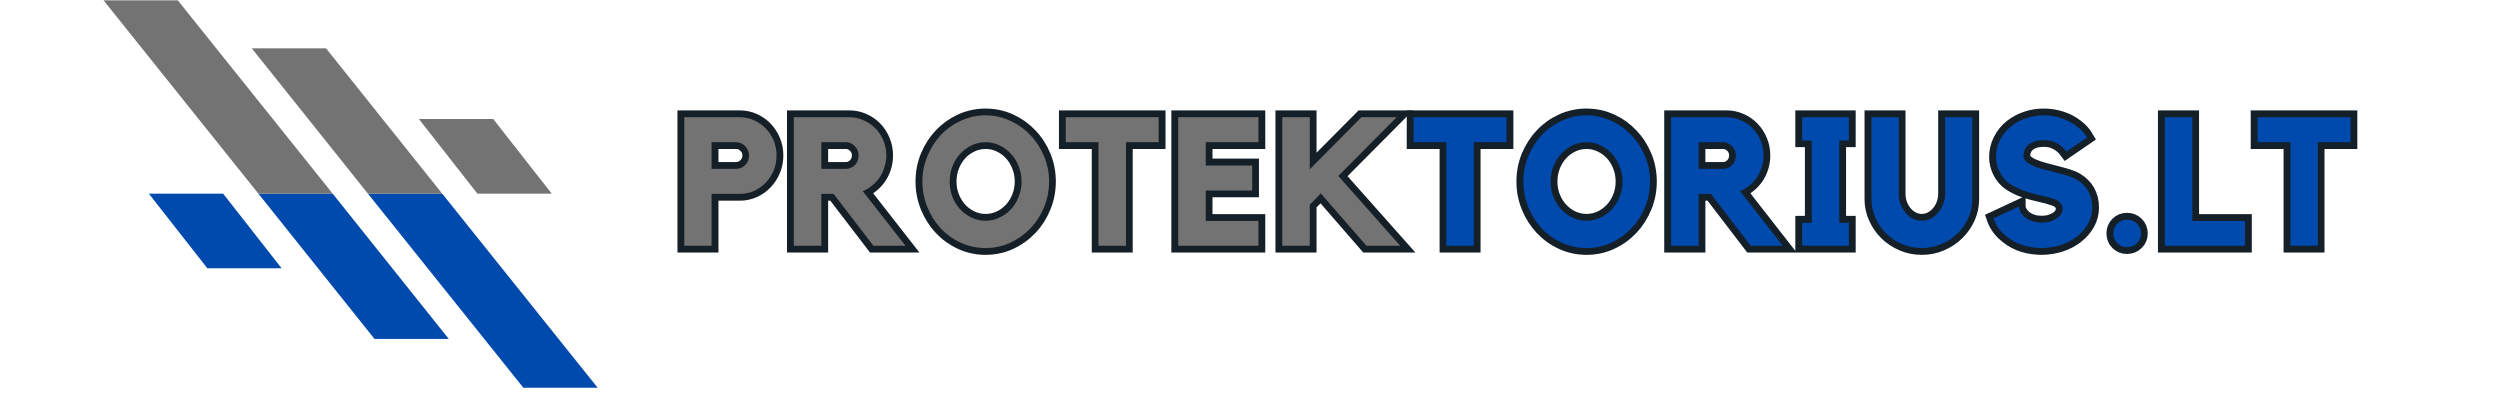
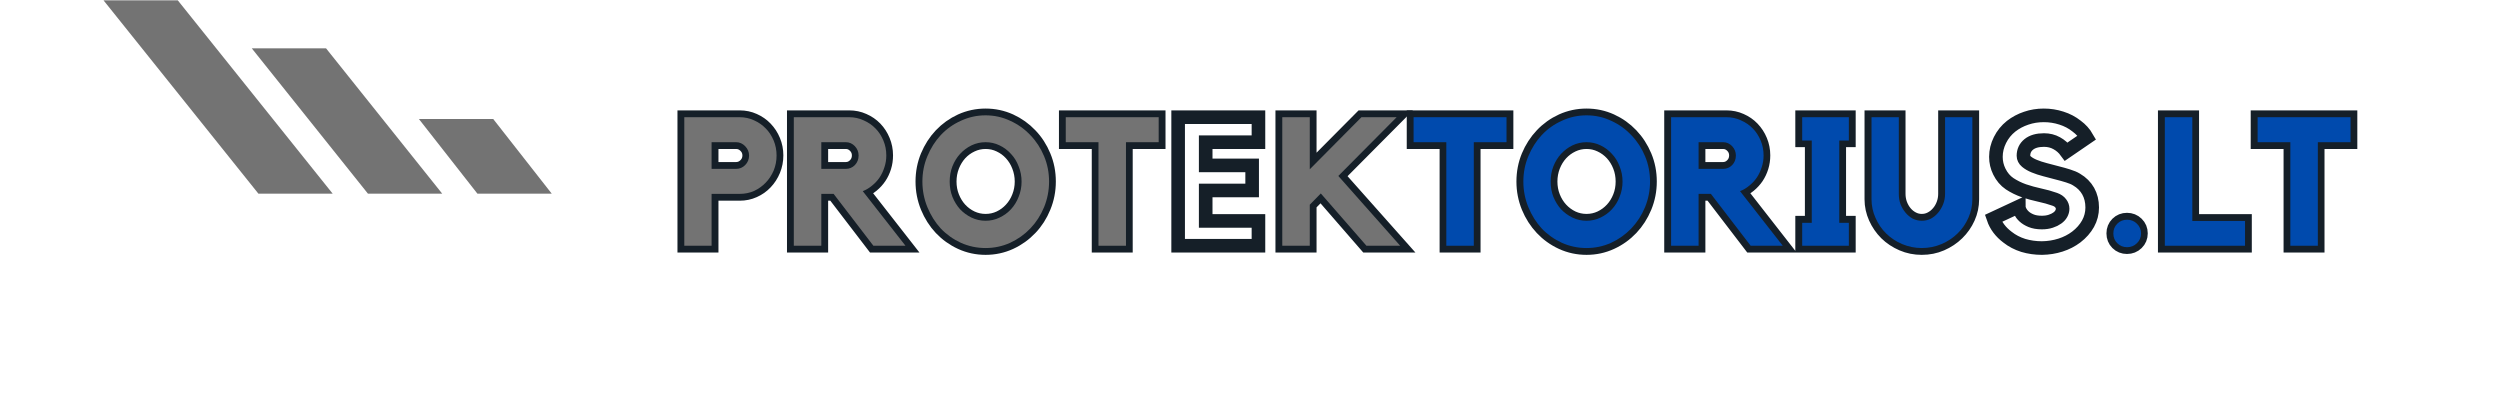
<svg xmlns="http://www.w3.org/2000/svg" width="250" zoomAndPan="magnify" viewBox="0 0 187.5 30" height="40" preserveAspectRatio="xMidYMid meet" version="1.0">
  <defs>
    <g />
    <clipPath id="b2cc17d020">
      <path d="M 11 14 L 44.828 14 L 44.828 29.031 L 11 29.031 Z M 11 14 " clip-rule="nonzero" />
    </clipPath>
    <clipPath id="27b878339e">
      <path d="M 7.715 0.023 L 42 0.023 L 42 15 L 7.715 15 Z M 7.715 0.023 " clip-rule="nonzero" />
    </clipPath>
  </defs>
  <g clip-path="url(#b2cc17d020)">
-     <path fill="#004aad" d="M 11.164 14.523 L 16.734 14.523 L 21.121 20.121 L 15.551 20.121 Z M 39.25 29.078 L 27.594 14.523 L 33.164 14.523 L 44.824 29.078 Z M 28.09 25.422 L 19.379 14.523 L 24.949 14.523 L 33.66 25.422 L 28.09 25.422 " fill-opacity="1" fill-rule="nonzero" />
-   </g>
+     </g>
  <g clip-path="url(#27b878339e)">
    <path fill="#737373" d="M 41.379 14.523 L 35.805 14.523 L 31.418 8.926 L 36.992 8.926 Z M 13.289 -0.031 L 24.949 14.523 L 19.379 14.523 L 7.719 -0.031 Z M 24.453 3.625 L 33.164 14.523 L 27.594 14.523 L 18.883 3.625 L 24.453 3.625 " fill-opacity="1" fill-rule="nonzero" />
  </g>
  <path stroke-linecap="butt" transform="matrix(0.408, 0, 0, 0.408, 50.681, 8.638)" fill="none" stroke-linejoin="miter" d="M 11.762 0.369 C 12.7 0.369 13.571 0.551 14.394 0.924 C 15.218 1.288 15.936 1.786 16.539 2.418 C 17.152 3.059 17.64 3.796 17.994 4.658 C 18.348 5.51 18.53 6.42 18.53 7.396 C 18.53 8.373 18.348 9.292 17.994 10.153 C 17.64 11.005 17.152 11.762 16.539 12.403 C 15.936 13.044 15.218 13.552 14.394 13.916 C 13.571 14.289 12.7 14.471 11.762 14.471 L 6.601 14.471 L 6.601 23.997 L 1.566 23.997 L 1.566 0.369 Z M 11.101 9.866 C 11.743 9.866 12.307 9.627 12.786 9.148 C 13.265 8.669 13.504 8.085 13.504 7.396 C 13.504 6.735 13.265 6.161 12.786 5.682 C 12.307 5.204 11.743 4.964 11.101 4.964 L 6.601 4.964 L 6.601 9.866 Z M 38.692 7.396 C 38.692 8.152 38.587 8.87 38.376 9.55 C 38.166 10.23 37.878 10.852 37.495 11.417 C 37.113 11.982 36.663 12.48 36.126 12.92 C 35.6 13.351 35.016 13.705 34.394 13.964 L 42.234 23.997 L 36.327 23.997 L 29.032 14.471 L 26.763 14.471 L 26.763 23.997 L 21.699 23.997 L 21.699 0.369 L 31.895 0.369 C 32.833 0.369 33.714 0.551 34.537 0.924 C 35.38 1.288 36.098 1.786 36.71 2.418 C 37.323 3.059 37.802 3.796 38.156 4.658 C 38.51 5.51 38.692 6.42 38.692 7.396 Z M 31.263 9.866 C 31.904 9.866 32.46 9.627 32.929 9.148 C 33.398 8.669 33.628 8.085 33.628 7.396 C 33.628 6.735 33.398 6.161 32.929 5.682 C 32.46 5.204 31.904 4.964 31.263 4.964 L 26.763 4.964 L 26.763 9.866 Z M 56.959 0.034 C 58.557 0.034 60.07 0.359 61.496 1.001 C 62.913 1.652 64.148 2.533 65.201 3.643 C 66.264 4.744 67.097 6.037 67.7 7.501 C 68.313 8.966 68.619 10.536 68.619 12.202 C 68.619 13.849 68.313 15.409 67.7 16.903 C 67.097 18.387 66.264 19.689 65.201 20.799 C 64.148 21.91 62.913 22.8 61.496 23.451 C 60.07 24.102 58.557 24.427 56.959 24.427 C 55.36 24.427 53.847 24.102 52.421 23.451 C 51.004 22.8 49.769 21.91 48.716 20.799 C 47.672 19.689 46.849 18.387 46.236 16.903 C 45.633 15.409 45.327 13.849 45.327 12.202 C 45.327 10.536 45.633 8.966 46.236 7.501 C 46.849 6.037 47.672 4.744 48.716 3.643 C 49.769 2.533 51.004 1.652 52.421 1.001 C 53.847 0.359 55.36 0.034 56.959 0.034 Z M 56.959 19.401 C 57.878 19.401 58.73 19.21 59.524 18.836 C 60.328 18.454 61.027 17.937 61.621 17.286 C 62.224 16.635 62.703 15.869 63.038 14.997 C 63.382 14.136 63.564 13.198 63.564 12.202 C 63.564 11.206 63.382 10.268 63.038 9.387 C 62.703 8.507 62.224 7.741 61.621 7.08 C 61.027 6.429 60.328 5.912 59.524 5.539 C 58.73 5.156 57.878 4.964 56.959 4.964 C 56.049 4.964 55.197 5.156 54.393 5.539 C 53.589 5.912 52.89 6.429 52.287 7.08 C 51.693 7.741 51.224 8.507 50.879 9.387 C 50.535 10.268 50.362 11.206 50.362 12.202 C 50.362 13.198 50.535 14.136 50.879 14.997 C 51.224 15.869 51.693 16.635 52.287 17.286 C 52.89 17.937 53.589 18.454 54.393 18.836 C 55.197 19.21 56.049 19.401 56.959 19.401 Z M 71.692 0.369 L 88.781 0.369 L 88.781 4.964 L 82.75 4.964 L 82.75 23.997 L 77.724 23.997 L 77.724 4.964 L 71.692 4.964 Z M 92.352 0.369 L 107.115 0.369 L 107.115 4.964 L 97.417 4.964 L 97.417 9.234 L 105.956 9.234 L 105.956 13.839 L 97.417 13.839 L 97.417 19.44 L 107.115 19.44 L 107.115 23.997 L 92.352 23.997 Z M 121.781 11.168 L 133.183 23.997 L 126.951 23.997 L 118.584 14.366 L 116.545 16.433 L 116.545 23.997 L 111.49 23.997 L 111.49 0.369 L 116.545 0.369 L 116.545 9.933 L 126.042 0.369 L 132.513 0.369 Z M 121.781 11.168 " stroke="#151f28" stroke-width="2.5" stroke-opacity="1" stroke-miterlimit="4" />
  <path stroke-linecap="butt" transform="matrix(0.408, 0, 0, 0.408, 50.681, 8.638)" fill="none" stroke-linejoin="miter" d="M 135.625 0.369 L 152.723 0.369 L 152.723 4.964 L 146.692 4.964 L 146.692 23.997 L 141.666 23.997 L 141.666 4.964 L 135.625 4.964 Z M 167.428 0.034 C 169.027 0.034 170.54 0.359 171.956 1.001 C 173.383 1.652 174.618 2.533 175.671 3.643 C 176.724 4.744 177.557 6.037 178.17 7.501 C 178.782 8.966 179.089 10.536 179.089 12.202 C 179.089 13.849 178.782 15.409 178.17 16.903 C 177.557 18.387 176.724 19.689 175.671 20.799 C 174.618 21.91 173.383 22.8 171.956 23.451 C 170.54 24.102 169.027 24.427 167.428 24.427 C 165.82 24.427 164.307 24.102 162.881 23.451 C 161.464 22.8 160.229 21.91 159.185 20.799 C 158.142 19.689 157.309 18.387 156.696 16.903 C 156.093 15.409 155.787 13.849 155.787 12.202 C 155.787 10.536 156.093 8.966 156.696 7.501 C 157.309 6.037 158.142 4.744 159.185 3.643 C 160.229 2.533 161.464 1.652 162.881 1.001 C 164.307 0.359 165.82 0.034 167.428 0.034 Z M 167.428 19.401 C 168.338 19.401 169.19 19.21 169.984 18.836 C 170.788 18.454 171.487 17.937 172.09 17.286 C 172.694 16.635 173.163 15.869 173.507 14.997 C 173.852 14.136 174.024 13.198 174.024 12.202 C 174.024 11.206 173.852 10.268 173.507 9.387 C 173.163 8.507 172.694 7.741 172.09 7.08 C 171.487 6.429 170.788 5.912 169.984 5.539 C 169.19 5.156 168.338 4.964 167.428 4.964 C 166.509 4.964 165.657 5.156 164.853 5.539 C 164.058 5.912 163.359 6.429 162.756 7.08 C 162.153 7.741 161.684 8.507 161.339 9.387 C 160.995 10.268 160.822 11.206 160.822 12.202 C 160.822 13.198 160.995 14.136 161.339 14.997 C 161.684 15.869 162.153 16.635 162.756 17.286 C 163.359 17.937 164.058 18.454 164.853 18.836 C 165.657 19.21 166.509 19.401 167.428 19.401 Z M 199.95 7.396 C 199.95 8.152 199.844 8.87 199.634 9.55 C 199.423 10.23 199.126 10.852 198.753 11.417 C 198.37 11.982 197.91 12.48 197.384 12.92 C 196.848 13.351 196.273 13.705 195.651 13.964 L 203.482 23.997 L 197.585 23.997 L 190.29 14.471 L 188.021 14.471 L 188.021 23.997 L 182.956 23.997 L 182.956 0.369 L 193.152 0.369 C 194.081 0.369 194.971 0.551 195.795 0.924 C 196.628 1.288 197.355 1.786 197.958 2.418 C 198.571 3.059 199.059 3.796 199.413 4.658 C 199.768 5.51 199.95 6.42 199.95 7.396 Z M 192.521 9.866 C 193.162 9.866 193.717 9.627 194.186 9.148 C 194.655 8.669 194.885 8.085 194.885 7.396 C 194.885 6.735 194.655 6.161 194.186 5.682 C 193.717 5.204 193.162 4.964 192.521 4.964 L 188.021 4.964 L 188.021 9.866 Z M 215.65 0.369 L 215.65 4.629 L 213.879 4.629 L 213.879 19.765 L 215.65 19.765 L 215.65 23.997 L 207.053 23.997 L 207.053 19.765 L 208.815 19.765 L 208.815 4.629 L 207.053 4.629 L 207.053 0.369 Z M 233.314 0.369 L 238.34 0.369 L 238.34 15.467 C 238.34 16.644 238.1 17.783 237.612 18.875 C 237.124 19.957 236.454 20.914 235.611 21.737 C 234.769 22.561 233.783 23.212 232.663 23.7 C 231.542 24.188 230.336 24.427 229.044 24.427 C 227.78 24.427 226.574 24.188 225.444 23.7 C 224.314 23.212 223.328 22.561 222.486 21.737 C 221.663 20.914 221.002 19.957 220.514 18.875 C 220.025 17.783 219.777 16.644 219.777 15.467 L 219.777 0.369 L 224.812 0.369 L 224.812 14.471 C 224.812 15.131 224.927 15.763 225.138 16.347 C 225.367 16.941 225.664 17.467 226.047 17.917 C 226.421 18.367 226.88 18.731 227.397 18.999 C 227.914 19.267 228.469 19.401 229.044 19.401 C 229.647 19.401 230.202 19.267 230.71 18.999 C 231.227 18.731 231.676 18.367 232.059 17.917 C 232.452 17.467 232.758 16.941 232.978 16.347 C 233.199 15.763 233.314 15.131 233.314 14.471 Z M 257.506 11.838 C 258.444 12.384 259.153 13.102 259.641 13.964 C 260.129 14.835 260.378 15.84 260.378 16.97 C 260.378 18.032 260.12 19.028 259.612 19.947 C 259.095 20.866 258.377 21.689 257.449 22.398 C 256.597 23.039 255.639 23.537 254.557 23.882 C 253.485 24.226 252.346 24.408 251.14 24.427 C 249.943 24.427 248.794 24.265 247.703 23.939 C 246.621 23.595 245.654 23.097 244.811 22.427 C 243.548 21.479 242.677 20.32 242.217 18.97 L 246.879 16.797 C 246.879 17.017 246.956 17.305 247.109 17.64 C 247.272 17.965 247.511 18.291 247.846 18.607 C 248.172 18.913 248.603 19.181 249.139 19.401 C 249.675 19.621 250.326 19.736 251.111 19.736 C 251.733 19.736 252.279 19.66 252.758 19.497 C 253.236 19.344 253.638 19.143 253.954 18.913 C 254.28 18.683 254.529 18.415 254.691 18.118 C 254.854 17.822 254.94 17.515 254.94 17.199 C 254.94 16.845 254.825 16.51 254.586 16.204 C 254.356 15.888 253.992 15.639 253.504 15.467 C 252.614 15.151 251.676 14.892 250.69 14.682 C 249.704 14.471 248.746 14.203 247.808 13.887 C 246.879 13.561 246.008 13.131 245.204 12.604 C 244.409 12.068 243.777 11.321 243.308 10.373 C 242.887 9.521 242.677 8.621 242.677 7.664 C 242.677 6.601 242.925 5.567 243.423 4.572 C 243.921 3.567 244.61 2.724 245.472 2.035 C 246.295 1.393 247.224 0.896 248.239 0.56 C 249.263 0.206 250.345 0.034 251.475 0.034 C 252.604 0.034 253.686 0.206 254.72 0.541 C 255.754 0.867 256.683 1.355 257.506 2.006 C 258.31 2.6 258.942 3.299 259.402 4.103 L 255.61 6.697 C 255.141 6.056 254.557 5.539 253.858 5.156 C 253.16 4.763 252.375 4.572 251.513 4.572 C 250.307 4.572 249.378 4.84 248.717 5.376 C 248.066 5.903 247.741 6.601 247.741 7.463 C 247.741 7.865 247.923 8.229 248.287 8.535 C 248.66 8.851 249.139 9.129 249.723 9.368 C 250.316 9.617 250.977 9.828 251.704 10.019 C 252.442 10.211 253.169 10.402 253.887 10.594 C 254.615 10.776 255.304 10.967 255.936 11.168 C 256.587 11.369 257.113 11.589 257.506 11.838 Z M 266.773 19.2 C 267.482 19.2 268.094 19.44 268.592 19.928 C 269.09 20.416 269.339 21.019 269.339 21.728 C 269.339 22.446 269.09 23.049 268.592 23.537 C 268.094 24.025 267.482 24.265 266.773 24.265 C 266.065 24.265 265.462 24.025 264.973 23.537 C 264.485 23.049 264.246 22.446 264.246 21.728 C 264.246 21.019 264.485 20.416 264.973 19.928 C 265.462 19.44 266.065 19.2 266.773 19.2 Z M 278.769 19.44 L 288.467 19.44 L 288.467 23.997 L 273.714 23.997 L 273.714 0.369 L 278.769 0.369 Z M 290.765 0.369 L 307.863 0.369 L 307.863 4.964 L 301.832 4.964 L 301.832 23.997 L 296.806 23.997 L 296.806 4.964 L 290.765 4.964 Z M 290.765 0.369 " stroke="#151f28" stroke-width="2.5" stroke-opacity="1" stroke-miterlimit="4" />
  <g fill="#737373" fill-opacity="1">
    <g transform="translate(50.681, 18.431)">
      <g>
        <path d="M 4.797 -9.641 C 5.18 -9.641 5.539 -9.562 5.875 -9.406 C 6.207 -9.258 6.5 -9.055 6.75 -8.797 C 7 -8.547 7.195 -8.242 7.344 -7.891 C 7.488 -7.547 7.562 -7.172 7.562 -6.766 C 7.562 -6.367 7.488 -5.992 7.344 -5.641 C 7.195 -5.297 7 -4.992 6.75 -4.734 C 6.5 -4.473 6.207 -4.266 5.875 -4.109 C 5.539 -3.961 5.18 -3.891 4.797 -3.891 L 2.688 -3.891 L 2.688 0 L 0.641 0 L 0.641 -9.641 Z M 4.531 -5.766 C 4.789 -5.766 5.016 -5.859 5.203 -6.047 C 5.398 -6.242 5.5 -6.484 5.5 -6.766 C 5.5 -7.035 5.398 -7.27 5.203 -7.469 C 5.016 -7.664 4.789 -7.766 4.531 -7.766 L 2.688 -7.766 L 2.688 -5.766 Z M 4.531 -5.766 " />
      </g>
    </g>
  </g>
  <g fill="#737373" fill-opacity="1">
    <g transform="translate(58.895, 18.431)">
      <g>
        <path d="M 7.578 -6.766 C 7.578 -6.461 7.531 -6.172 7.438 -5.891 C 7.352 -5.617 7.234 -5.363 7.078 -5.125 C 6.922 -4.895 6.734 -4.691 6.516 -4.516 C 6.305 -4.336 6.07 -4.195 5.812 -4.094 L 9.016 0 L 6.609 0 L 3.625 -3.891 L 2.703 -3.891 L 2.703 0 L 0.641 0 L 0.641 -9.641 L 4.797 -9.641 C 5.18 -9.641 5.539 -9.562 5.875 -9.406 C 6.219 -9.258 6.516 -9.055 6.766 -8.797 C 7.016 -8.547 7.211 -8.242 7.359 -7.891 C 7.504 -7.547 7.578 -7.172 7.578 -6.766 Z M 4.547 -5.766 C 4.805 -5.766 5.031 -5.859 5.219 -6.047 C 5.406 -6.242 5.5 -6.484 5.5 -6.766 C 5.5 -7.035 5.406 -7.27 5.219 -7.469 C 5.031 -7.664 4.805 -7.766 4.547 -7.766 L 2.703 -7.766 L 2.703 -5.766 Z M 4.547 -5.766 " />
      </g>
    </g>
  </g>
  <g fill="#737373" fill-opacity="1">
    <g transform="translate(68.727, 18.431)">
      <g>
        <path d="M 5.188 -9.781 C 5.844 -9.781 6.457 -9.645 7.031 -9.375 C 7.613 -9.113 8.117 -8.754 8.547 -8.297 C 8.984 -7.848 9.328 -7.32 9.578 -6.719 C 9.828 -6.125 9.953 -5.488 9.953 -4.812 C 9.953 -4.145 9.828 -3.504 9.578 -2.891 C 9.328 -2.285 8.984 -1.754 8.547 -1.297 C 8.117 -0.848 7.613 -0.488 7.031 -0.219 C 6.457 0.039 5.844 0.172 5.188 0.172 C 4.539 0.172 3.926 0.039 3.344 -0.219 C 2.758 -0.488 2.254 -0.848 1.828 -1.297 C 1.41 -1.754 1.078 -2.285 0.828 -2.891 C 0.578 -3.504 0.453 -4.145 0.453 -4.812 C 0.453 -5.488 0.578 -6.125 0.828 -6.719 C 1.078 -7.32 1.41 -7.848 1.828 -8.297 C 2.254 -8.754 2.758 -9.113 3.344 -9.375 C 3.926 -9.645 4.539 -9.781 5.188 -9.781 Z M 5.188 -1.875 C 5.562 -1.875 5.91 -1.953 6.234 -2.109 C 6.566 -2.266 6.852 -2.473 7.094 -2.734 C 7.344 -3.004 7.535 -3.316 7.672 -3.672 C 7.816 -4.023 7.891 -4.406 7.891 -4.812 C 7.891 -5.219 7.816 -5.598 7.672 -5.953 C 7.535 -6.316 7.344 -6.629 7.094 -6.891 C 6.852 -7.16 6.566 -7.375 6.234 -7.531 C 5.91 -7.688 5.562 -7.766 5.188 -7.766 C 4.82 -7.766 4.473 -7.688 4.141 -7.531 C 3.816 -7.375 3.531 -7.16 3.281 -6.891 C 3.039 -6.629 2.848 -6.316 2.703 -5.953 C 2.566 -5.598 2.5 -5.219 2.5 -4.812 C 2.5 -4.406 2.566 -4.023 2.703 -3.672 C 2.848 -3.316 3.039 -3.004 3.281 -2.734 C 3.531 -2.473 3.816 -2.266 4.141 -2.109 C 4.473 -1.953 4.82 -1.875 5.188 -1.875 Z M 5.188 -1.875 " />
      </g>
    </g>
  </g>
  <g fill="#737373" fill-opacity="1">
    <g transform="translate(79.62, 18.431)">
      <g>
        <path d="M 0.312 -9.641 L 7.281 -9.641 L 7.281 -7.766 L 4.828 -7.766 L 4.828 0 L 2.766 0 L 2.766 -7.766 L 0.312 -7.766 Z M 0.312 -9.641 " />
      </g>
    </g>
  </g>
  <g fill="#737373" fill-opacity="1">
    <g transform="translate(87.711, 18.431)">
      <g>
-         <path d="M 0.656 -9.641 L 6.672 -9.641 L 6.672 -7.766 L 2.719 -7.766 L 2.719 -6.016 L 6.203 -6.016 L 6.203 -4.141 L 2.719 -4.141 L 2.719 -1.859 L 6.672 -1.859 L 6.672 0 L 0.656 0 Z M 0.656 -9.641 " />
-       </g>
+         </g>
    </g>
  </g>
  <g fill="#737373" fill-opacity="1">
    <g transform="translate(95.53, 18.431)">
      <g>
        <path d="M 4.844 -5.234 L 9.484 0 L 6.953 0 L 3.531 -3.922 L 2.703 -3.078 L 2.703 0 L 0.641 0 L 0.641 -9.641 L 2.703 -9.641 L 2.703 -5.734 L 6.578 -9.641 L 9.219 -9.641 Z M 4.844 -5.234 " />
      </g>
    </g>
  </g>
  <g fill="#004aad" fill-opacity="1">
    <g transform="translate(105.707, 18.431)">
      <g>
        <path d="M 0.312 -9.641 L 7.281 -9.641 L 7.281 -7.766 L 4.828 -7.766 L 4.828 0 L 2.766 0 L 2.766 -7.766 L 0.312 -7.766 Z M 0.312 -9.641 " />
      </g>
    </g>
  </g>
  <g fill="#004aad" fill-opacity="1">
    <g transform="translate(113.799, 18.431)">
      <g>
        <path d="M 5.188 -9.781 C 5.844 -9.781 6.457 -9.645 7.031 -9.375 C 7.613 -9.113 8.117 -8.754 8.547 -8.297 C 8.984 -7.848 9.328 -7.32 9.578 -6.719 C 9.828 -6.125 9.953 -5.488 9.953 -4.812 C 9.953 -4.145 9.828 -3.504 9.578 -2.891 C 9.328 -2.285 8.984 -1.754 8.547 -1.297 C 8.117 -0.848 7.613 -0.488 7.031 -0.219 C 6.457 0.039 5.844 0.172 5.188 0.172 C 4.539 0.172 3.926 0.039 3.344 -0.219 C 2.758 -0.488 2.254 -0.848 1.828 -1.297 C 1.41 -1.754 1.078 -2.285 0.828 -2.891 C 0.578 -3.504 0.453 -4.145 0.453 -4.812 C 0.453 -5.488 0.578 -6.125 0.828 -6.719 C 1.078 -7.32 1.41 -7.848 1.828 -8.297 C 2.254 -8.754 2.758 -9.113 3.344 -9.375 C 3.926 -9.645 4.539 -9.781 5.188 -9.781 Z M 5.188 -1.875 C 5.562 -1.875 5.91 -1.953 6.234 -2.109 C 6.566 -2.266 6.852 -2.473 7.094 -2.734 C 7.344 -3.004 7.535 -3.316 7.672 -3.672 C 7.816 -4.023 7.891 -4.406 7.891 -4.812 C 7.891 -5.219 7.816 -5.598 7.672 -5.953 C 7.535 -6.316 7.344 -6.629 7.094 -6.891 C 6.852 -7.16 6.566 -7.375 6.234 -7.531 C 5.91 -7.688 5.562 -7.766 5.188 -7.766 C 4.82 -7.766 4.473 -7.688 4.141 -7.531 C 3.816 -7.375 3.531 -7.16 3.281 -6.891 C 3.039 -6.629 2.848 -6.316 2.703 -5.953 C 2.566 -5.598 2.5 -5.219 2.5 -4.812 C 2.5 -4.406 2.566 -4.023 2.703 -3.672 C 2.848 -3.316 3.039 -3.004 3.281 -2.734 C 3.531 -2.473 3.816 -2.266 4.141 -2.109 C 4.473 -1.953 4.82 -1.875 5.188 -1.875 Z M 5.188 -1.875 " />
      </g>
    </g>
  </g>
  <g fill="#004aad" fill-opacity="1">
    <g transform="translate(124.691, 18.431)">
      <g>
        <path d="M 7.578 -6.766 C 7.578 -6.461 7.531 -6.172 7.438 -5.891 C 7.352 -5.617 7.234 -5.363 7.078 -5.125 C 6.922 -4.895 6.734 -4.691 6.516 -4.516 C 6.305 -4.336 6.07 -4.195 5.812 -4.094 L 9.016 0 L 6.609 0 L 3.625 -3.891 L 2.703 -3.891 L 2.703 0 L 0.641 0 L 0.641 -9.641 L 4.797 -9.641 C 5.18 -9.641 5.539 -9.562 5.875 -9.406 C 6.219 -9.258 6.516 -9.055 6.766 -8.797 C 7.016 -8.547 7.211 -8.242 7.359 -7.891 C 7.504 -7.547 7.578 -7.172 7.578 -6.766 Z M 4.547 -5.766 C 4.805 -5.766 5.031 -5.859 5.219 -6.047 C 5.406 -6.242 5.5 -6.484 5.5 -6.766 C 5.5 -7.035 5.406 -7.27 5.219 -7.469 C 5.031 -7.664 4.805 -7.766 4.547 -7.766 L 2.703 -7.766 L 2.703 -5.766 Z M 4.547 -5.766 " />
      </g>
    </g>
  </g>
  <g fill="#004aad" fill-opacity="1">
    <g transform="translate(134.523, 18.431)">
      <g>
        <path d="M 4.141 -9.641 L 4.141 -7.891 L 3.422 -7.891 L 3.422 -1.719 L 4.141 -1.719 L 4.141 0 L 0.641 0 L 0.641 -1.719 L 1.359 -1.719 L 1.359 -7.891 L 0.641 -7.891 L 0.641 -9.641 Z M 4.141 -9.641 " />
      </g>
    </g>
  </g>
  <g fill="#004aad" fill-opacity="1">
    <g transform="translate(139.786, 18.431)">
      <g>
        <path d="M 6.094 -9.641 L 8.141 -9.641 L 8.141 -3.484 C 8.141 -3.004 8.039 -2.539 7.844 -2.094 C 7.645 -1.645 7.375 -1.254 7.031 -0.922 C 6.688 -0.586 6.285 -0.32 5.828 -0.125 C 5.367 0.07 4.875 0.172 4.344 0.172 C 3.832 0.172 3.344 0.07 2.875 -0.125 C 2.414 -0.32 2.016 -0.586 1.672 -0.922 C 1.336 -1.254 1.07 -1.645 0.875 -2.094 C 0.676 -2.539 0.578 -3.004 0.578 -3.484 L 0.578 -9.641 L 2.625 -9.641 L 2.625 -3.891 C 2.625 -3.617 2.664 -3.363 2.75 -3.125 C 2.844 -2.883 2.969 -2.672 3.125 -2.484 C 3.281 -2.297 3.461 -2.145 3.672 -2.031 C 3.891 -1.926 4.113 -1.875 4.344 -1.875 C 4.594 -1.875 4.82 -1.926 5.031 -2.031 C 5.238 -2.145 5.422 -2.297 5.578 -2.484 C 5.734 -2.672 5.859 -2.883 5.953 -3.125 C 6.047 -3.363 6.094 -3.617 6.094 -3.891 Z M 6.094 -9.641 " />
      </g>
    </g>
  </g>
  <g fill="#004aad" fill-opacity="1">
    <g transform="translate(148.979, 18.431)">
      <g>
-         <path d="M 6.766 -4.969 C 7.148 -4.738 7.441 -4.445 7.641 -4.094 C 7.836 -3.738 7.938 -3.332 7.938 -2.875 C 7.938 -2.438 7.832 -2.031 7.625 -1.656 C 7.414 -1.281 7.125 -0.945 6.75 -0.656 C 6.395 -0.395 6 -0.191 5.562 -0.047 C 5.125 0.086 4.66 0.16 4.172 0.172 C 3.68 0.172 3.211 0.102 2.766 -0.031 C 2.328 -0.164 1.938 -0.367 1.594 -0.641 C 1.07 -1.023 0.719 -1.492 0.531 -2.047 L 2.438 -2.938 C 2.438 -2.844 2.469 -2.727 2.531 -2.594 C 2.594 -2.457 2.691 -2.328 2.828 -2.203 C 2.961 -2.078 3.141 -1.969 3.359 -1.875 C 3.578 -1.781 3.844 -1.734 4.156 -1.734 C 4.414 -1.734 4.641 -1.766 4.828 -1.828 C 5.023 -1.898 5.188 -1.984 5.312 -2.078 C 5.445 -2.172 5.547 -2.273 5.609 -2.391 C 5.68 -2.516 5.719 -2.641 5.719 -2.766 C 5.719 -2.91 5.672 -3.047 5.578 -3.172 C 5.484 -3.305 5.336 -3.41 5.141 -3.484 C 4.773 -3.609 4.391 -3.711 3.984 -3.797 C 3.586 -3.879 3.195 -3.988 2.812 -4.125 C 2.438 -4.258 2.082 -4.43 1.75 -4.641 C 1.426 -4.859 1.172 -5.164 0.984 -5.562 C 0.805 -5.906 0.719 -6.27 0.719 -6.656 C 0.719 -7.094 0.816 -7.516 1.016 -7.922 C 1.223 -8.328 1.504 -8.672 1.859 -8.953 C 2.191 -9.223 2.566 -9.426 2.984 -9.562 C 3.398 -9.707 3.844 -9.781 4.312 -9.781 C 4.77 -9.781 5.207 -9.707 5.625 -9.562 C 6.051 -9.426 6.43 -9.227 6.766 -8.969 C 7.098 -8.727 7.359 -8.441 7.547 -8.109 L 6 -7.062 C 5.801 -7.32 5.562 -7.531 5.281 -7.688 C 5 -7.844 4.68 -7.922 4.328 -7.922 C 3.836 -7.922 3.457 -7.812 3.188 -7.594 C 2.914 -7.375 2.781 -7.094 2.781 -6.75 C 2.781 -6.582 2.852 -6.43 3 -6.297 C 3.156 -6.172 3.352 -6.055 3.594 -5.953 C 3.832 -5.859 4.102 -5.773 4.406 -5.703 C 4.707 -5.629 5.004 -5.551 5.297 -5.469 C 5.586 -5.395 5.863 -5.316 6.125 -5.234 C 6.395 -5.148 6.609 -5.062 6.766 -4.969 Z M 6.766 -4.969 " />
-       </g>
+         </g>
    </g>
  </g>
  <g fill="#004aad" fill-opacity="1">
    <g transform="translate(157.845, 18.431)">
      <g>
        <path d="M 1.688 -1.953 C 1.977 -1.953 2.223 -1.852 2.422 -1.656 C 2.629 -1.457 2.734 -1.211 2.734 -0.922 C 2.734 -0.629 2.629 -0.383 2.422 -0.188 C 2.223 0.008 1.977 0.109 1.688 0.109 C 1.395 0.109 1.148 0.008 0.953 -0.188 C 0.754 -0.383 0.656 -0.629 0.656 -0.922 C 0.656 -1.211 0.754 -1.457 0.953 -1.656 C 1.148 -1.852 1.395 -1.953 1.688 -1.953 Z M 1.688 -1.953 " />
      </g>
    </g>
  </g>
  <g fill="#004aad" fill-opacity="1">
    <g transform="translate(161.721, 18.431)">
      <g>
        <path d="M 2.703 -1.859 L 6.656 -1.859 L 6.656 0 L 0.641 0 L 0.641 -9.641 L 2.703 -9.641 Z M 2.703 -1.859 " />
      </g>
    </g>
  </g>
  <g fill="#004aad" fill-opacity="1">
    <g transform="translate(169.01, 18.431)">
      <g>
        <path d="M 0.312 -9.641 L 7.281 -9.641 L 7.281 -7.766 L 4.828 -7.766 L 4.828 0 L 2.766 0 L 2.766 -7.766 L 0.312 -7.766 Z M 0.312 -9.641 " />
      </g>
    </g>
  </g>
</svg>